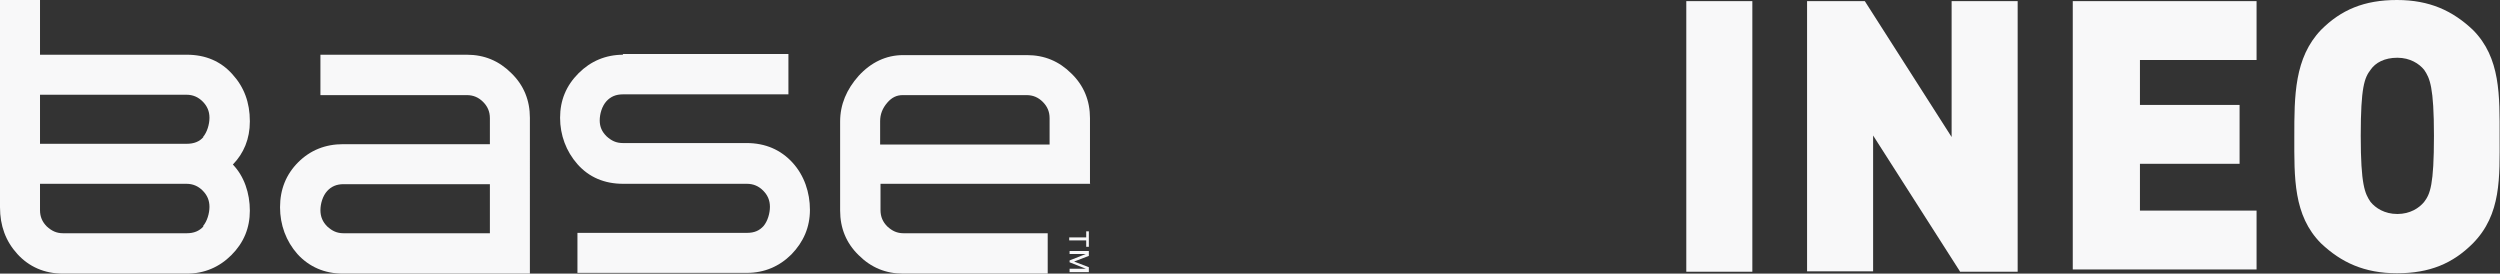
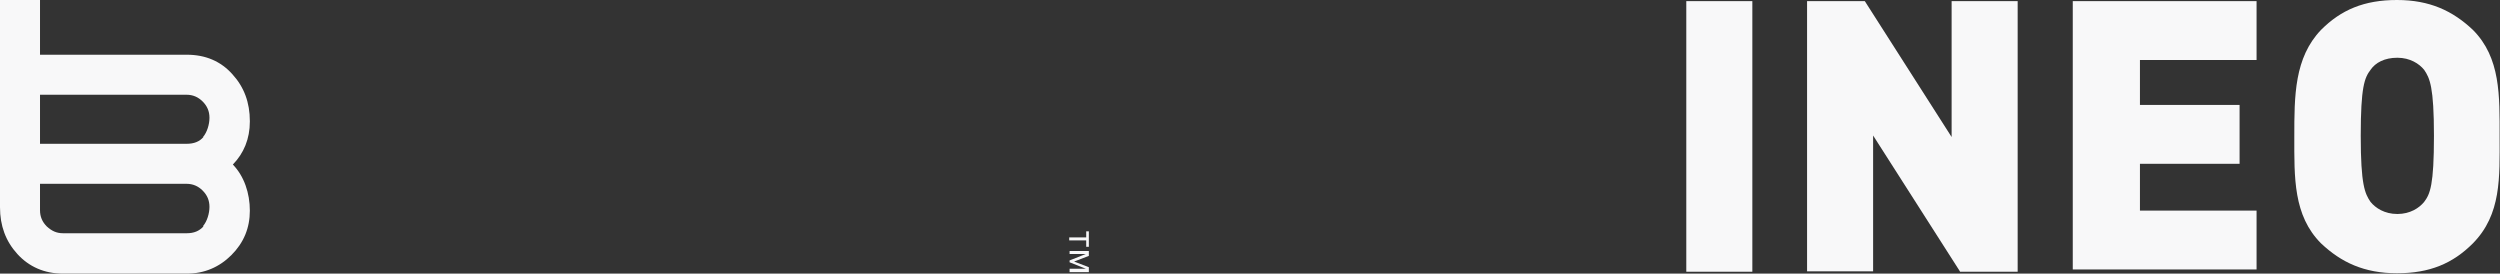
<svg xmlns="http://www.w3.org/2000/svg" id="Layer_2" data-name="Layer 2" version="1.1" viewBox="0 0 662.4 72.5">
  <rect x="0" y="0" width="662.4" height="72.5" fill="#333333" stroke="none" />
  <defs>
    <style>
      .cls-1 {
        fill: #f8f8f9;
        stroke-width: 0px;
      }
    </style>
  </defs>
  <g id="Layer_1-2" data-name="Layer 1-2">
    <g>
      <path class="cls-1" d="M283.4,71.2h4.3s-4.3-1.7-4.3-1.7v-.5l4.3-1.7h0s-4.3,0-4.3,0v-.8h5.1v1.3l-3.9,1.5,3.9,1.5v1.3h-5.1v-.8h0ZM287.8,63.7h-4.5v-.8h4.5v-1.6h.7v4.1h-.7v-1.6h0Z" />
      <g>
        <path class="cls-1" d="M53.9,36.3c-1,1.2-2.5,1.8-4.4,1.8H10.6v-13h38.8c1.7,0,3.1.6,4.3,1.8,1.2,1.2,1.8,2.6,1.8,4.3s-.6,3.8-1.7,5.1M53.9,60c-1.1,1.2-2.5,1.8-4.4,1.8H16.7c-1.7,0-3-.6-4.3-1.8-1.2-1.2-1.8-2.6-1.8-4.3v-7h38.8c1.7,0,3.1.6,4.3,1.8,1.2,1.2,1.8,2.6,1.8,4.3s-.6,3.8-1.7,5.1M66.2,32.1c0-4.9-1.5-9-4.6-12.4-3.1-3.5-7.2-5.2-12.1-5.2H10.6V0H0v54.9c0,4.9,1.5,9,4.6,12.4,3.1,3.4,7.2,5.2,12.1,5.2h32.8c4.6,0,8.6-1.7,11.8-4.9,3.3-3.3,4.9-7.2,4.9-11.8s-1.5-9.1-4.5-12.2c2.9-3,4.5-6.8,4.5-11.4" />
-         <path class="cls-1" d="M129.8,61.8h-38.8c-1.7,0-3-.6-4.3-1.8-1.2-1.2-1.8-2.6-1.8-4.3s.6-3.8,1.8-5.1c1.1-1.2,2.5-1.8,4.3-1.8h38.8v13h0ZM135.5,19.4c-3.3-3.3-7.2-4.9-11.8-4.9h-38.8v10.7h38.8c1.7,0,3.1.6,4.3,1.8,1.2,1.2,1.8,2.6,1.8,4.3v6.9h-38.9c-4.7,0-8.7,1.6-11.9,4.8-3.2,3.2-4.8,7.2-4.8,11.9s1.6,9,4.6,12.4c3.1,3.4,7.2,5.2,12.1,5.2h49.5V31.2c0-4.6-1.6-8.6-4.9-11.8" />
-         <path class="cls-1" d="M165.1,14.5c-4.6,0-8.6,1.7-11.8,4.9-3.3,3.3-4.9,7.2-4.9,11.8s1.6,8.9,4.6,12.3c3.1,3.5,7.2,5.2,12.1,5.2h32.8c1.7,0,3.1.6,4.3,1.8,1.2,1.2,1.8,2.6,1.8,4.3s-.6,3.8-1.7,5.1c-1.1,1.2-2.4,1.8-4.4,1.8h-44.9v10.6h44.9c4.6,0,8.6-1.7,11.8-4.9,3.2-3.3,4.9-7.2,4.9-11.8s-1.5-9.1-4.6-12.5c-3.1-3.4-7.2-5.2-12.2-5.2h-32.8c-1.7,0-3-.6-4.3-1.8-1.2-1.2-1.8-2.5-1.8-4.2s.6-3.8,1.8-5.1c1.1-1.2,2.5-1.8,4.3-1.8h43.9v-10.7h-43.9,0Z" />
-         <path class="cls-1" d="M233.2,32.1c0-1.8.6-3.4,1.9-4.9,1.2-1.4,2.5-2,4.1-2h32.8c1.7,0,3.1.6,4.3,1.8,1.2,1.2,1.8,2.6,1.8,4.3v7h-44.9v-6.1h0ZM288.8,48.8v-17.5c0-4.6-1.6-8.6-4.9-11.8-3.3-3.3-7.2-4.9-11.8-4.9h-32.8c-4.5,0-8.5,1.9-11.8,5.5-3.2,3.6-4.9,7.6-4.9,12.1v23.6c0,4.6,1.6,8.6,4.9,11.8,3.3,3.3,7.2,4.9,11.8,4.9h38.3v-10.7h-38.2c-1.7,0-3-.6-4.3-1.8-1.2-1.2-1.8-2.6-1.8-4.3v-7h55.6Z" />
      </g>
    </g>
  </g>
  <g>
    <path class="cls-1" d="M446.8,71.9V.3h17.5v71.7s-17.5,0-17.5,0Z" />
    <path class="cls-1" d="M519.3,71.9l-23-36v36h-17.5V.3h15.3l23,36V.3h17.5v71.7s-15.3,0-15.3,0Z" />
    <path class="cls-1" d="M549.2,71.9V.3h48.7v15.6h-30.9v11.9h26.4v15.6h-26.4v12.4h30.9v15.6h-48.7s0,.5,0,.5Z" />
    <path class="cls-1" d="M655.2,64.5c-5.3,5.3-11.4,7.9-20.1,7.9s-14.8-2.9-20.1-7.9c-7.4-7.4-7.1-17.5-7.1-28.3s0-20.9,7.1-28.3c5.3-5.3,11.4-7.9,20.1-7.9s14.8,2.9,20.1,7.9c7.4,7.4,7.1,17.5,7.1,28.3s.5,20.6-7.1,28.3ZM642.3,18.5c-1.3-1.6-3.7-3.2-7.1-3.2s-5.8,1.3-7.1,3.2c-1.6,2.1-2.6,4.5-2.6,17.5s1.1,15.3,2.6,17.5c1.3,1.6,3.7,3.2,7.1,3.2s5.8-1.6,7.1-3.2c1.6-2.1,2.6-4.5,2.6-17.5s-1.1-15.3-2.6-17.5Z" />
  </g>
</svg>